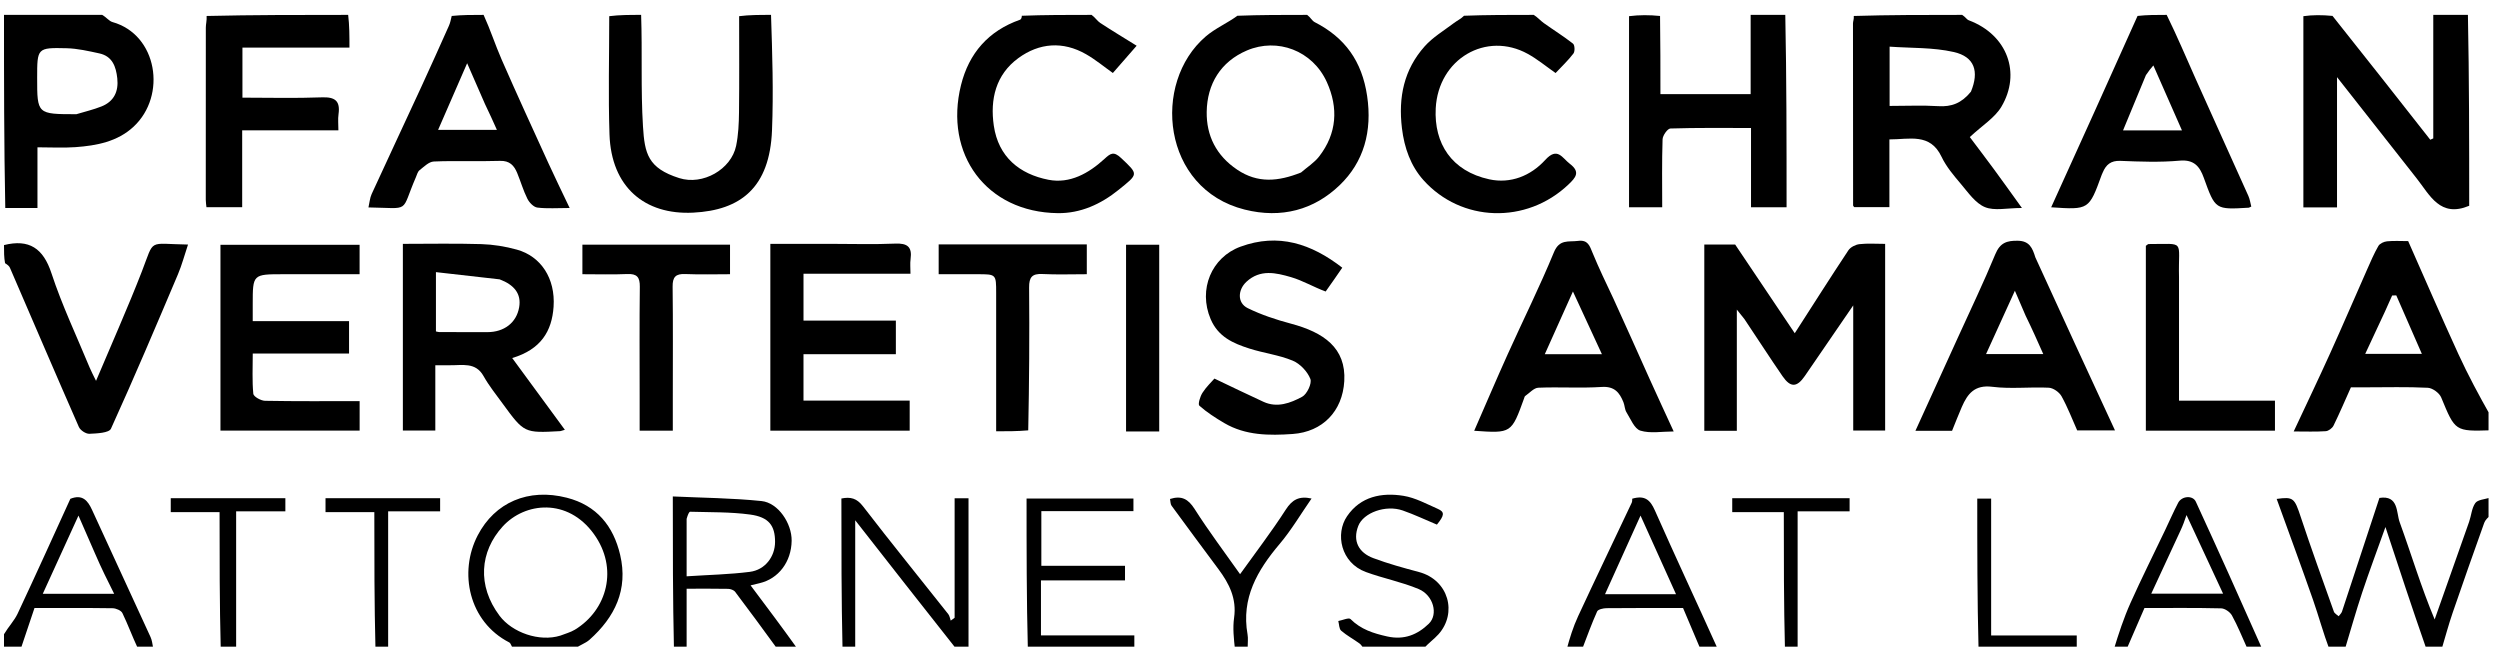
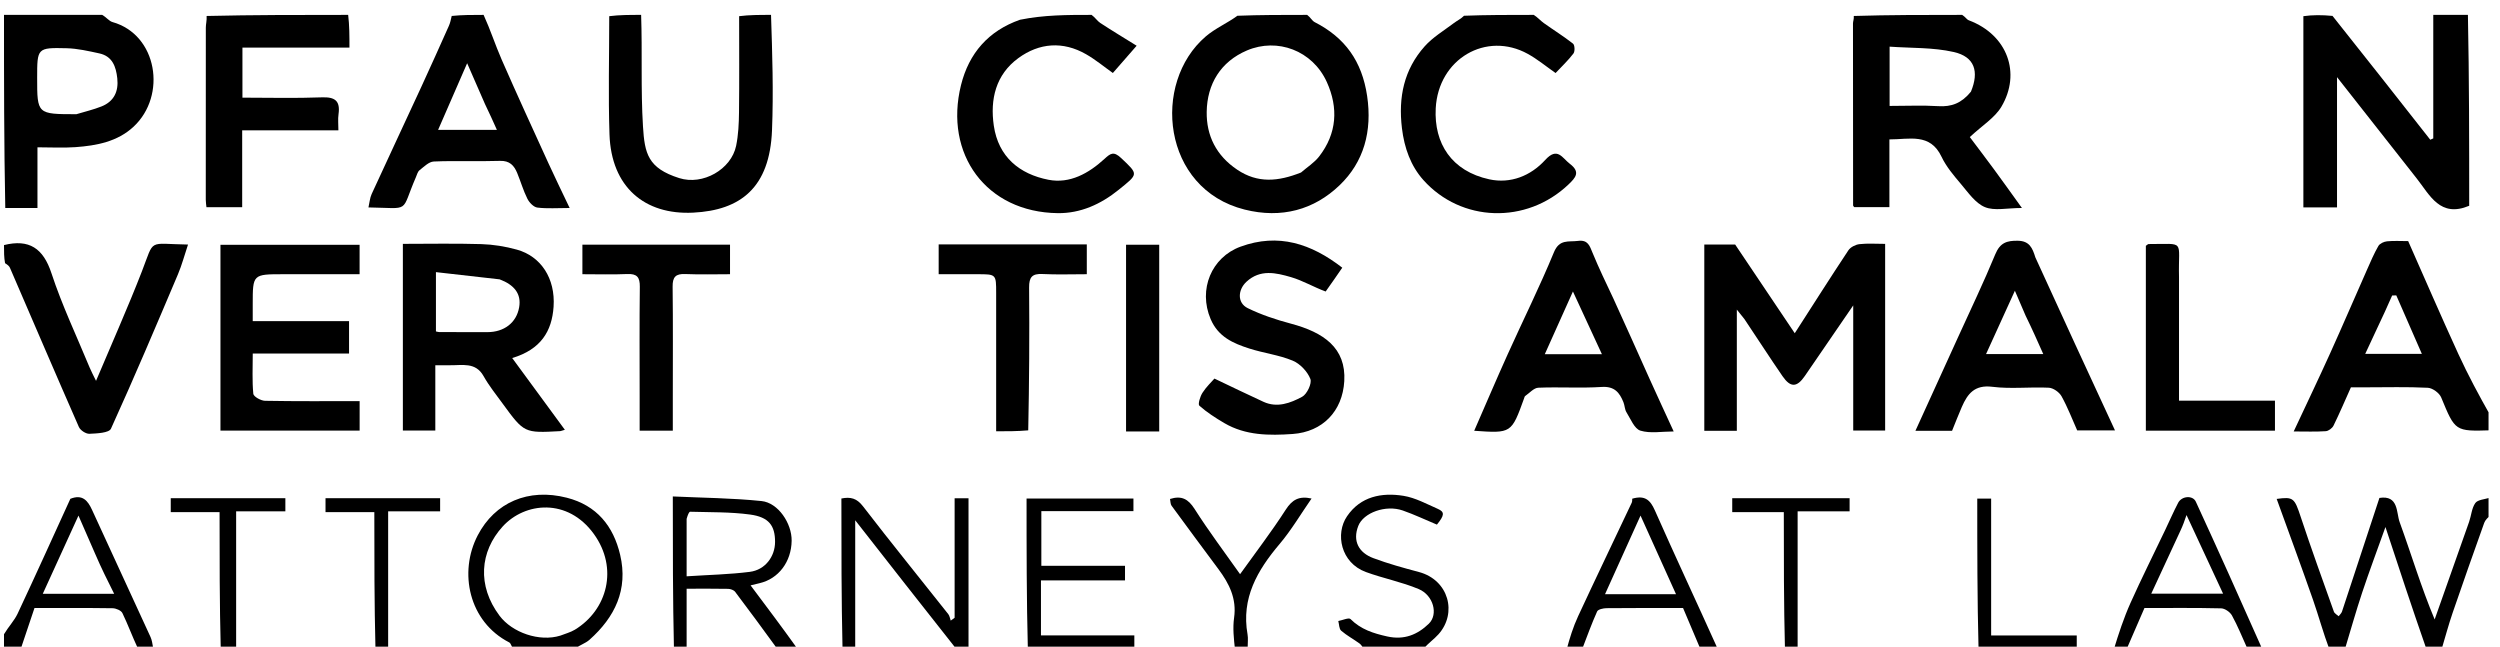
<svg xmlns="http://www.w3.org/2000/svg" width="197" height="51" viewBox="0 0 197 51" fill="none">
  <g clip-path="url(#clip0_22_5)">
    <path d="M194.472 1.173C194.573 6.202 194.573 11.231 194.573 16.215C192.281 17.175 191.483 15.391 190.441 14.068C188.416 11.495 186.393 8.921 184.157 6.078C184.157 9.713 184.157 13.005 184.157 16.343C183.23 16.343 182.417 16.343 181.506 16.343C181.506 11.337 181.506 6.357 181.506 1.275C182.238 1.173 182.97 1.173 183.802 1.253C186.437 4.559 188.971 7.785 191.505 11.011C191.584 10.975 191.663 10.94 191.742 10.905C191.742 7.661 191.742 4.417 191.742 1.173C192.618 1.173 193.495 1.173 194.472 1.173Z" fill="black" />
    <path d="M154.617 1.173C154.86 1.319 154.973 1.536 155.144 1.6C158.189 2.743 159.281 5.768 157.708 8.413C157.186 9.289 156.196 9.888 155.221 10.801C155.712 11.455 156.419 12.381 157.11 13.32C157.806 14.264 158.485 15.221 159.327 16.389C158.159 16.389 157.171 16.632 156.413 16.321C155.662 16.012 155.098 15.18 154.531 14.511C153.96 13.837 153.366 13.138 152.992 12.351C152.092 10.455 150.461 10.991 148.885 10.985C148.885 12.748 148.885 14.503 148.885 16.324C147.915 16.324 147.028 16.324 146.119 16.324C146.099 16.296 146.024 16.24 146.024 16.183C146.015 11.404 146.011 6.625 146.015 1.846C146.015 1.679 146.101 1.511 146.078 1.259C148.844 1.173 151.68 1.173 154.617 1.173ZM155.311 7.221C155.967 5.631 155.604 4.473 153.958 4.099C152.322 3.727 150.585 3.798 148.901 3.676C148.901 5.375 148.901 6.837 148.901 8.347C150.224 8.347 151.49 8.288 152.747 8.365C153.769 8.428 154.566 8.142 155.311 7.221Z" fill="black" />
    <path d="M103.004 1.173C103.267 1.367 103.389 1.637 103.595 1.743C105.992 2.967 107.324 4.825 107.729 7.559C108.141 10.335 107.475 12.759 105.566 14.592C103.545 16.534 100.984 17.243 98.076 16.514C91.569 14.883 90.732 6.542 95.012 2.873C95.761 2.231 96.713 1.826 97.508 1.242C99.263 1.173 101.083 1.173 103.004 1.173ZM102.52 13.594C103.001 13.176 103.567 12.822 103.95 12.327C105.353 10.518 105.473 8.496 104.556 6.47C103.427 3.976 100.653 2.957 98.264 3.974C96.184 4.859 95.12 6.622 95.088 8.816C95.061 10.682 95.833 12.26 97.499 13.376C99.116 14.459 100.724 14.307 102.52 13.594Z" fill="black" />
-     <path d="M140.681 1.173C140.782 6.207 140.782 11.241 140.782 16.332C139.841 16.332 138.954 16.332 137.98 16.332C137.98 14.292 137.98 12.246 137.98 10.086C135.806 10.086 133.714 10.06 131.626 10.126C131.403 10.133 131.021 10.674 131.011 10.977C130.952 12.743 130.982 14.512 130.982 16.335C130.108 16.335 129.294 16.335 128.368 16.335C128.368 11.346 128.368 6.361 128.368 1.275C129.173 1.173 129.977 1.173 130.812 1.259C130.842 3.375 130.842 5.407 130.842 7.417C133.375 7.417 135.638 7.417 137.951 7.417C137.951 5.295 137.951 3.234 137.951 1.173C138.827 1.173 139.703 1.173 140.681 1.173Z" fill="black" />
    <path d="M38.108 1.173C38.646 2.349 39.029 3.549 39.531 4.697C40.731 7.437 41.981 10.155 43.223 12.876C43.738 14.005 44.286 15.12 44.889 16.39C43.912 16.39 43.118 16.454 42.344 16.357C42.052 16.321 41.709 15.963 41.56 15.666C41.235 15.017 41.034 14.307 40.755 13.633C40.511 13.042 40.162 12.653 39.402 12.677C37.664 12.733 35.921 12.653 34.184 12.727C33.797 12.743 33.408 13.14 33.06 13.412C32.911 13.53 32.855 13.773 32.772 13.965C31.531 16.82 32.438 16.4 29.034 16.345C29.12 15.975 29.143 15.603 29.288 15.287C30.578 12.474 31.895 9.673 33.191 6.863C33.931 5.259 34.653 3.645 35.374 2.032C35.472 1.813 35.522 1.573 35.595 1.257C36.399 1.173 37.203 1.173 38.108 1.173ZM38.216 8.197C37.767 7.17 37.319 6.144 36.811 4.982C35.999 6.846 35.262 8.537 34.523 10.233C36.127 10.233 37.587 10.233 39.155 10.233C38.843 9.536 38.576 8.939 38.216 8.197Z" fill="black" />
-     <path d="M170.735 1.173C171.563 2.857 172.273 4.549 173.022 6.224C174.396 9.301 175.795 12.366 177.173 15.441C177.293 15.71 177.331 16.014 177.401 16.278C177.264 16.339 177.231 16.365 177.197 16.367C174.562 16.525 174.565 16.524 173.66 14.013C173.341 13.127 172.9 12.556 171.75 12.66C170.205 12.8 168.635 12.738 167.08 12.676C166.334 12.647 165.956 12.977 165.698 13.586C165.671 13.651 165.638 13.714 165.613 13.78C164.61 16.535 164.61 16.535 161.632 16.335C163.913 11.309 166.176 6.324 168.439 1.256C169.171 1.173 169.903 1.173 170.735 1.173ZM169.098 5.922C168.506 7.351 167.914 8.781 167.296 10.274C168.879 10.274 170.351 10.274 171.938 10.274C171.17 8.529 170.427 6.841 169.685 5.157C169.478 5.4 169.321 5.584 169.098 5.922Z" fill="black" />
    <path d="M196.315 33.906C193.444 33.999 193.469 33.989 192.366 31.318C192.222 30.968 191.686 30.576 191.313 30.557C189.685 30.474 188.05 30.521 186.418 30.521C186.057 30.521 185.695 30.521 185.252 30.521C184.801 31.527 184.368 32.547 183.881 33.54C183.781 33.744 183.487 33.963 183.269 33.978C182.483 34.031 181.692 33.999 180.743 33.999C181.739 31.868 182.696 29.872 183.608 27.856C184.599 25.667 185.545 23.457 186.518 21.26C186.799 20.625 187.07 19.983 187.416 19.384C187.527 19.19 187.853 19.041 188.096 19.016C188.632 18.962 189.178 18.999 189.764 18.999C191.086 21.983 192.368 24.952 193.716 27.89C194.482 29.559 195.355 31.179 196.248 32.758C196.315 33.068 196.315 33.44 196.315 33.906ZM187.279 25.955C186.994 26.565 186.71 27.175 186.38 27.884C187.979 27.884 189.372 27.884 190.842 27.884C190.156 26.315 189.491 24.795 188.827 23.275C188.718 23.279 188.609 23.282 188.501 23.286C188.127 24.13 187.753 24.973 187.279 25.955Z" fill="black" />
    <path d="M8.053 1.173C8.39 1.367 8.597 1.664 8.865 1.739C12.396 2.727 13.172 7.526 10.519 9.99C9.254 11.164 7.609 11.475 5.95 11.595C4.983 11.665 4.007 11.608 2.952 11.608C2.952 13.206 2.952 14.744 2.952 16.39C2.087 16.39 1.302 16.39 0.416 16.39C0.315 11.339 0.315 6.288 0.315 1.173C2.86 1.173 5.405 1.173 8.053 1.173ZM6.021 8.999C6.681 8.799 7.358 8.642 7.996 8.388C8.986 7.995 9.354 7.199 9.242 6.17C9.142 5.252 8.858 4.43 7.824 4.207C6.974 4.023 6.109 3.822 5.247 3.801C2.929 3.745 2.928 3.782 2.928 6.134C2.928 8.999 2.928 8.999 6.021 8.999Z" fill="black" />
    <path d="M50.521 1.173C50.622 4.104 50.486 7.043 50.667 9.962C50.799 12.096 51.047 13.248 53.522 14.034C55.386 14.627 57.623 13.345 58.007 11.489C58.184 10.63 58.224 9.732 58.234 8.851C58.263 6.36 58.244 3.868 58.244 1.275C59.048 1.173 59.852 1.173 60.757 1.173C60.857 4.209 60.956 7.249 60.834 10.28C60.653 14.779 58.367 16.571 54.616 16.757C50.806 16.946 48.166 14.744 48.028 10.592C47.926 7.524 48.008 4.449 48.008 1.275C48.812 1.173 49.617 1.173 50.521 1.173Z" fill="black" />
-     <path d="M86.017 1.173C86.31 1.387 86.466 1.655 86.698 1.807C87.621 2.413 88.568 2.982 89.568 3.604C88.85 4.426 88.292 5.065 87.693 5.752C87.004 5.264 86.33 4.7 85.578 4.271C83.751 3.226 81.889 3.378 80.243 4.581C78.47 5.878 78.007 7.82 78.312 9.906C78.672 12.365 80.338 13.723 82.626 14.167C84.303 14.492 85.789 13.66 87.023 12.529C87.501 12.091 87.748 11.89 88.348 12.457C89.727 13.759 89.713 13.692 88.163 14.947C86.733 16.105 85.135 16.817 83.355 16.796C77.714 16.729 74.376 12.139 75.728 6.703C76.353 4.192 77.888 2.429 80.377 1.556C80.464 1.525 80.516 1.395 80.521 1.242C82.276 1.173 84.096 1.173 86.017 1.173Z" fill="black" />
+     <path d="M86.017 1.173C86.31 1.387 86.466 1.655 86.698 1.807C87.621 2.413 88.568 2.982 89.568 3.604C88.85 4.426 88.292 5.065 87.693 5.752C87.004 5.264 86.33 4.7 85.578 4.271C83.751 3.226 81.889 3.378 80.243 4.581C78.47 5.878 78.007 7.82 78.312 9.906C78.672 12.365 80.338 13.723 82.626 14.167C84.303 14.492 85.789 13.66 87.023 12.529C87.501 12.091 87.748 11.89 88.348 12.457C89.727 13.759 89.713 13.692 88.163 14.947C86.733 16.105 85.135 16.817 83.355 16.796C77.714 16.729 74.376 12.139 75.728 6.703C76.353 4.192 77.888 2.429 80.377 1.556C82.276 1.173 84.096 1.173 86.017 1.173Z" fill="black" />
    <path d="M120.862 1.173C121.191 1.389 121.396 1.635 121.649 1.816C122.413 2.363 123.217 2.859 123.954 3.44C124.094 3.55 124.115 4.047 123.989 4.213C123.575 4.759 123.067 5.235 122.58 5.755C121.84 5.24 121.155 4.667 120.387 4.244C117.122 2.444 113.339 4.625 113.135 8.54C112.992 11.298 114.381 13.485 117.357 14.131C119.032 14.495 120.619 13.86 121.762 12.606C122.731 11.543 123.097 12.447 123.713 12.916C124.559 13.562 124.155 14.004 123.594 14.538C120.276 17.695 115.14 17.515 112.164 14.19C111.172 13.081 110.66 11.667 110.472 10.099C110.179 7.655 110.632 5.482 112.266 3.649C112.904 2.934 113.771 2.418 114.548 1.831C114.819 1.626 115.134 1.481 115.365 1.241C117.121 1.173 118.94 1.173 120.862 1.173Z" fill="black" />
    <path d="M27.435 1.173C27.537 2.005 27.537 2.836 27.537 3.75C24.711 3.75 21.937 3.75 19.104 3.75C19.104 5.079 19.104 6.326 19.104 7.695C21.181 7.695 23.271 7.752 25.357 7.671C26.416 7.63 26.823 7.959 26.675 9.007C26.62 9.392 26.666 9.792 26.666 10.268C24.136 10.268 21.652 10.268 19.084 10.268C19.084 12.32 19.084 14.292 19.084 16.326C18.115 16.326 17.229 16.326 16.268 16.326C16.252 16.15 16.215 15.947 16.215 15.743C16.212 11.219 16.21 6.695 16.219 2.171C16.219 1.896 16.305 1.62 16.282 1.259C19.919 1.173 23.626 1.173 27.435 1.173Z" fill="black" />
    <path d="M0.315 19.312C2.291 18.82 3.407 19.557 4.056 21.535C4.888 24.066 6.042 26.491 7.062 28.96C7.191 29.271 7.353 29.568 7.568 30.011C8.828 27.02 10.077 24.231 11.181 21.386C12.202 18.755 11.602 19.221 14.816 19.271C14.539 20.098 14.334 20.879 14.022 21.616C12.296 25.686 10.575 29.76 8.743 33.783C8.592 34.116 7.633 34.157 7.043 34.183C6.768 34.194 6.33 33.908 6.216 33.647C4.382 29.473 2.59 25.28 0.78 21.095C0.722 20.959 0.584 20.857 0.399 20.739C0.315 20.294 0.315 19.851 0.315 19.312Z" fill="black" />
    <path d="M183.559 51.173C183.069 49.871 182.715 48.554 182.267 47.269C181.338 44.609 180.36 41.967 179.402 39.315C180.723 39.13 180.806 39.249 181.295 40.726C182.124 43.23 183.024 45.712 183.91 48.198C183.962 48.344 184.157 48.441 184.285 48.56C184.375 48.438 184.503 48.329 184.549 48.192C185.531 45.228 186.505 42.26 187.498 39.237C189.02 38.996 188.821 40.398 189.091 41.139C190.011 43.666 190.776 46.249 191.851 48.812C192.758 46.247 193.668 43.684 194.567 41.117C194.739 40.626 194.768 40.05 195.051 39.645C195.235 39.38 195.76 39.351 196.223 39.217C196.315 39.66 196.315 40.104 196.244 40.58C196.032 40.806 195.835 40.982 195.757 41.2C194.915 43.557 194.08 45.916 193.27 48.283C192.944 49.235 192.685 50.209 192.395 51.173C192.022 51.173 191.648 51.173 191.181 51.086C190.064 47.885 189.04 44.771 187.973 41.529C187.318 43.365 186.696 45.021 186.138 46.698C185.646 48.178 185.225 49.681 184.773 51.173C184.399 51.173 184.026 51.173 183.559 51.173Z" fill="black" />
    <path d="M53.108 51.173C53.017 47.232 53.017 43.291 53.017 39.12C55.379 39.23 57.706 39.245 60.009 39.483C61.322 39.618 62.401 41.246 62.382 42.612C62.358 44.273 61.348 45.608 59.852 45.956C59.626 46.008 59.401 46.065 59.146 46.127C60.407 47.807 61.612 49.411 62.817 51.094C62.301 51.173 61.785 51.173 61.236 51.111C60.116 49.575 59.035 48.096 57.929 46.636C57.822 46.495 57.564 46.405 57.374 46.401C56.3 46.379 55.226 46.391 54.106 46.391C54.106 48.067 54.106 49.62 54.106 51.173C53.804 51.173 53.501 51.173 53.108 51.173ZM54.106 40.886C54.106 42.354 54.106 43.821 54.106 45.413C55.873 45.297 57.49 45.266 59.085 45.062C60.294 44.908 61.074 43.859 61.075 42.7C61.076 41.421 60.591 40.747 59.108 40.546C57.553 40.335 55.963 40.371 54.388 40.325C54.298 40.323 54.201 40.554 54.106 40.886Z" fill="black" />
    <path d="M40.488 51.173C40.303 50.985 40.271 50.696 40.128 50.623C36.939 48.99 36.127 45.097 37.646 42.182C38.995 39.593 41.627 38.442 44.667 39.221C47.022 39.825 48.334 41.448 48.869 43.724C49.511 46.456 48.458 48.632 46.447 50.419C46.125 50.704 45.664 50.834 45.332 51.105C43.793 51.173 42.192 51.173 40.488 51.173ZM44.156 50.087C44.54 49.934 44.954 49.831 45.302 49.62C47.858 48.065 48.744 44.776 46.799 42.081C44.731 39.214 41.358 39.572 39.611 41.488C37.81 43.465 37.585 46.152 39.365 48.521C40.363 49.849 42.504 50.599 44.156 50.087Z" fill="black" />
    <path d="M66.392 51.173C66.302 47.232 66.302 43.291 66.302 39.282C67.027 39.137 67.512 39.259 68.005 39.898C70.208 42.76 72.486 45.565 74.727 48.398C74.834 48.533 74.856 48.734 74.918 48.905C75.02 48.83 75.122 48.754 75.224 48.679C75.224 45.555 75.224 42.432 75.224 39.263C75.609 39.263 75.915 39.263 76.319 39.263C76.319 43.174 76.319 47.072 76.319 51.071C76.017 51.173 75.715 51.173 75.321 51.094C72.669 47.743 70.108 44.47 67.391 40.998C67.391 44.6 67.391 47.887 67.391 51.173C67.088 51.173 66.786 51.173 66.392 51.173Z" fill="black" />
    <path d="M123.453 51.173C123.688 50.299 123.964 49.401 124.356 48.557C125.744 45.567 127.172 42.596 128.579 39.615C128.63 39.506 128.613 39.365 128.621 39.297C129.605 39.011 130.033 39.382 130.402 40.216C132.001 43.834 133.684 47.414 135.337 51.091C134.892 51.173 134.448 51.173 133.976 51.104C133.506 49.993 133.065 48.952 132.625 47.912C130.572 47.912 128.585 47.903 126.597 47.924C126.34 47.926 125.928 48.016 125.853 48.184C125.413 49.16 125.053 50.173 124.666 51.173C124.293 51.173 123.919 51.173 123.453 51.173ZM127.862 46.825C129.231 46.825 130.6 46.825 132.071 46.825C131.15 44.784 130.265 42.824 129.274 40.628C128.261 42.87 127.397 44.784 126.475 46.825C127.009 46.825 127.332 46.825 127.862 46.825Z" fill="black" />
    <path d="M0.315 49.977C0.677 49.368 1.129 48.908 1.387 48.358C2.803 45.344 4.172 42.307 5.544 39.306C6.489 38.928 6.913 39.436 7.253 40.178C8.783 43.523 10.332 46.858 11.864 50.202C11.977 50.448 12.007 50.732 12.075 51.086C11.702 51.173 11.328 51.173 10.862 51.088C10.402 50.102 10.069 49.184 9.645 48.311C9.544 48.103 9.143 47.934 8.877 47.929C6.851 47.898 4.825 47.912 2.717 47.912C2.347 49.012 1.985 50.093 1.622 51.173C1.205 51.173 0.788 51.173 0.315 51.173C0.315 50.812 0.315 50.449 0.315 49.977ZM7.502 43.649C7.106 42.742 6.71 41.836 6.183 40.629C5.171 42.848 4.277 44.806 3.372 46.789C5.231 46.789 6.998 46.789 8.995 46.789C8.461 45.724 7.984 44.772 7.502 43.649Z" fill="black" />
    <path d="M80.995 51.173C80.893 47.233 80.893 43.292 80.893 39.284C83.7 39.284 86.472 39.284 89.315 39.284C89.315 39.578 89.315 39.903 89.315 40.279C86.903 40.279 84.519 40.279 82.058 40.279C82.058 41.712 82.058 43.104 82.058 44.585C84.188 44.585 86.379 44.585 88.651 44.585C88.651 44.998 88.651 45.324 88.651 45.736C86.461 45.736 84.267 45.736 82.028 45.736C82.028 47.209 82.028 48.6 82.028 50.071C84.471 50.071 86.885 50.071 89.386 50.071C89.386 50.425 89.386 50.701 89.386 51.075C86.623 51.173 83.86 51.173 80.995 51.173Z" fill="black" />
    <path d="M166.57 51.173C166.944 49.947 167.352 48.696 167.888 47.501C168.753 45.571 169.703 43.678 170.614 41.769C170.957 41.051 171.272 40.32 171.641 39.616C171.923 39.079 172.791 39.011 173.03 39.531C174.786 43.345 176.507 47.175 178.239 51.087C177.866 51.173 177.493 51.173 177.092 51.105C176.677 50.187 176.327 49.314 175.877 48.497C175.728 48.228 175.322 47.945 175.028 47.938C173.008 47.889 170.987 47.912 168.983 47.912C168.498 49.031 168.033 50.102 167.568 51.173C167.266 51.173 166.963 51.173 166.57 51.173ZM171.816 41.825C171.056 43.464 170.297 45.102 169.519 46.781C171.449 46.781 173.269 46.781 175.179 46.781C174.218 44.715 173.291 42.721 172.298 40.585C172.121 41.098 172.018 41.394 171.816 41.825Z" fill="black" />
    <path d="M107.564 51.173C107.36 51.02 107.29 50.824 107.15 50.722C106.67 50.37 106.133 50.086 105.685 49.699C105.516 49.553 105.528 49.197 105.458 48.936C105.787 48.875 106.285 48.647 106.418 48.78C107.233 49.596 108.216 49.908 109.311 50.152C110.651 50.452 111.703 50.009 112.592 49.148C113.353 48.411 112.954 46.906 111.793 46.418C110.455 45.856 108.999 45.577 107.631 45.075C105.65 44.347 105.201 42.063 106.15 40.676C107.212 39.121 108.873 38.793 110.598 39.072C111.53 39.223 112.416 39.712 113.3 40.099C113.86 40.344 113.823 40.608 113.229 41.34C112.322 40.961 111.446 40.544 110.535 40.226C109.197 39.76 107.438 40.396 107.031 41.445C106.567 42.639 107.077 43.555 108.218 43.981C109.387 44.418 110.598 44.752 111.806 45.073C114.168 45.702 114.848 48.316 113.351 49.983C112.994 50.381 112.538 50.691 112.19 51.107C110.724 51.173 109.195 51.173 107.564 51.173Z" fill="black" />
    <path d="M97.317 51.173C97.226 50.34 97.131 49.493 97.247 48.677C97.46 47.178 96.865 45.992 96.02 44.858C94.781 43.192 93.543 41.525 92.318 39.848C92.225 39.721 92.239 39.515 92.198 39.319C93.105 39.035 93.629 39.314 94.137 40.112C95.246 41.858 96.497 43.514 97.718 45.245C98.931 43.55 100.195 41.905 101.314 40.166C101.821 39.377 102.364 39.064 103.351 39.283C102.503 40.504 101.765 41.765 100.834 42.865C99.077 44.942 97.799 47.134 98.307 49.993C98.364 50.309 98.315 50.643 98.315 51.071C98.013 51.173 97.71 51.173 97.317 51.173Z" fill="black" />
    <path d="M17.395 51.173C17.302 47.597 17.302 44.021 17.302 40.357C16.026 40.357 14.777 40.357 13.455 40.357C13.455 39.945 13.455 39.619 13.455 39.258C16.465 39.258 19.455 39.258 22.487 39.258C22.487 39.603 22.487 39.908 22.487 40.295C21.209 40.295 19.956 40.295 18.608 40.295C18.608 43.907 18.608 47.438 18.608 51.071C18.235 51.173 17.861 51.173 17.395 51.173Z" fill="black" />
    <path d="M140.655 51.173C140.564 47.597 140.564 44.02 140.564 40.357C139.215 40.357 137.894 40.357 136.5 40.357C136.5 39.946 136.5 39.621 136.5 39.258C139.582 39.258 142.645 39.258 145.749 39.258C145.749 39.603 145.749 39.908 145.749 40.295C144.398 40.295 143.074 40.295 141.653 40.295C141.653 43.907 141.653 47.438 141.653 51.071C141.35 51.173 141.048 51.173 140.655 51.173Z" fill="black" />
    <path d="M29.588 51.173C29.497 47.597 29.497 44.02 29.497 40.357C28.221 40.357 26.972 40.357 25.651 40.357C25.651 39.946 25.651 39.62 25.651 39.258C28.661 39.258 31.651 39.258 34.682 39.258C34.682 39.603 34.682 39.908 34.682 40.295C33.331 40.295 32.007 40.295 30.586 40.295C30.586 43.907 30.586 47.438 30.586 51.071C30.284 51.173 29.981 51.173 29.588 51.173Z" fill="black" />
    <path d="M155.91 51.173C155.808 47.236 155.808 43.299 155.808 39.289C156.168 39.289 156.495 39.289 156.902 39.289C156.902 42.873 156.902 46.435 156.902 50.074C159.172 50.074 161.367 50.074 163.648 50.074C163.648 50.425 163.648 50.701 163.648 51.075C161.103 51.173 158.558 51.173 155.91 51.173Z" fill="black" />
    <path d="M137.457 25.139C137.255 24.898 137.113 24.717 136.862 24.396C136.862 26.108 136.862 27.678 136.862 29.248C136.862 30.798 136.862 32.348 136.862 33.948C135.979 33.948 135.165 33.948 134.299 33.948C134.299 29.06 134.299 24.19 134.299 19.268C135.136 19.268 135.957 19.268 136.73 19.268C138.281 21.576 139.823 23.87 141.427 26.259C142.847 24.051 144.228 21.874 145.652 19.726C145.819 19.475 146.213 19.275 146.524 19.239C147.167 19.165 147.825 19.217 148.549 19.217C148.549 24.108 148.549 28.979 148.549 33.925C147.786 33.925 146.972 33.925 146.034 33.925C146.034 30.759 146.034 27.538 146.034 24.066C144.659 26.072 143.441 27.85 142.222 29.626C141.601 30.531 141.099 30.562 140.467 29.649C139.455 28.184 138.497 26.683 137.457 25.139Z" fill="black" />
    <path d="M35.39 28.782C34.971 28.782 34.657 28.782 34.303 28.782C34.303 30.548 34.303 32.203 34.303 33.928C33.446 33.928 32.632 33.928 31.746 33.928C31.746 29.107 31.746 24.241 31.746 19.216C33.767 19.216 35.851 19.173 37.932 19.236C38.87 19.265 39.826 19.42 40.73 19.671C42.618 20.195 43.776 21.931 43.622 24.176C43.489 26.1 42.625 27.534 40.362 28.214C41.745 30.099 43.103 31.95 44.511 33.868C44.211 33.955 44.177 33.972 44.142 33.974C41.311 34.128 41.308 34.13 39.602 31.795C39.085 31.087 38.531 30.397 38.105 29.637C37.473 28.512 36.45 28.798 35.39 28.782ZM39.373 22.013C37.701 21.823 36.029 21.634 34.352 21.444C34.352 23.203 34.352 24.667 34.352 26.118C34.484 26.144 34.552 26.168 34.621 26.168C35.889 26.172 37.158 26.177 38.426 26.172C39.708 26.167 40.694 25.447 40.909 24.218C41.096 23.151 40.52 22.446 39.373 22.013Z" fill="black" />
    <path d="M26.424 25.303C26.845 25.303 27.159 25.303 27.505 25.303C27.505 26.196 27.505 26.983 27.505 27.856C25.027 27.856 22.543 27.856 19.917 27.856C19.917 28.971 19.862 30.01 19.961 31.033C19.982 31.252 20.555 31.576 20.879 31.583C23.342 31.629 25.806 31.608 28.339 31.608C28.339 32.38 28.339 33.121 28.339 33.931C24.732 33.931 21.087 33.931 17.372 33.931C17.372 29.098 17.372 24.229 17.372 19.288C20.974 19.288 24.618 19.288 28.336 19.288C28.336 19.983 28.336 20.723 28.336 21.608C26.371 21.608 24.356 21.608 22.34 21.608C19.915 21.608 19.915 21.608 19.915 23.978C19.915 24.374 19.915 24.77 19.915 25.303C22.069 25.303 24.193 25.303 26.424 25.303Z" fill="black" />
-     <path d="M66.737 27.912C65.545 27.912 64.461 27.912 63.315 27.912C63.315 29.133 63.315 30.308 63.315 31.57C66.073 31.57 68.847 31.57 71.683 31.57C71.683 32.393 71.683 33.133 71.683 33.937C68.056 33.937 64.411 33.937 60.703 33.937C60.703 29.085 60.703 24.215 60.703 19.216C62.297 19.216 63.914 19.216 65.532 19.216C67.201 19.216 68.872 19.269 70.538 19.196C71.494 19.154 71.889 19.448 71.754 20.414C71.705 20.765 71.746 21.129 71.746 21.571C68.929 21.571 66.153 21.571 63.316 21.571C63.316 22.828 63.316 24.003 63.316 25.265C65.709 25.265 68.121 25.265 70.594 25.265C70.594 26.161 70.594 26.974 70.594 27.912C69.357 27.912 68.102 27.912 66.737 27.912Z" fill="black" />
    <path d="M127.126 23.508C128.113 25.659 129.038 27.747 129.975 29.83C130.585 31.185 131.214 32.532 131.887 33.999C130.953 33.999 130.043 34.174 129.262 33.934C128.79 33.788 128.494 33.013 128.167 32.49C128.026 32.264 128.03 31.952 127.927 31.695C127.621 30.933 127.22 30.427 126.218 30.492C124.557 30.599 122.883 30.482 121.219 30.552C120.865 30.567 120.526 30.971 120.186 31.205C120.137 31.239 120.122 31.326 120.098 31.391C119.101 34.151 119.101 34.151 116.167 33.945C117.048 31.93 117.9 29.927 118.794 27.943C120.008 25.251 121.325 22.603 122.451 19.875C122.885 18.822 123.605 19.081 124.348 18.983C125.135 18.88 125.268 19.376 125.495 19.926C125.984 21.113 126.541 22.273 127.126 23.508ZM122.87 27.912C123.943 27.912 125.017 27.912 126.231 27.912C125.465 26.255 124.743 24.693 123.947 22.97C123.167 24.707 122.472 26.256 121.729 27.912C122.167 27.912 122.418 27.912 122.87 27.912Z" fill="black" />
    <path d="M160.385 20.278C162.457 24.832 164.525 29.301 166.661 33.915C165.553 33.915 164.642 33.915 163.682 33.915C163.295 33.047 162.936 32.101 162.45 31.226C162.271 30.905 161.8 30.57 161.446 30.552C159.964 30.478 158.459 30.664 156.997 30.48C155.603 30.304 155.046 31.024 154.592 32.066C154.327 32.674 154.088 33.294 153.822 33.948C152.892 33.948 151.978 33.948 150.935 33.948C152.078 31.439 153.183 29.017 154.285 26.593C155.277 24.41 156.317 22.247 157.231 20.031C157.604 19.129 158.136 18.953 159.019 18.971C159.914 18.99 160.157 19.533 160.385 20.278ZM159.613 24.864C159.338 24.226 159.064 23.588 158.773 22.911C158.003 24.602 157.26 26.234 156.502 27.898C158.034 27.898 159.481 27.898 161.008 27.898C160.567 26.902 160.143 25.949 159.613 24.864Z" fill="black" />
    <path d="M104.462 22.971C103.514 22.623 102.655 22.106 101.724 21.836C100.548 21.496 99.309 21.195 98.22 22.203C97.536 22.838 97.482 23.869 98.32 24.281C99.398 24.811 100.565 25.194 101.73 25.505C104.296 26.19 106.083 27.406 105.929 30.038C105.791 32.401 104.224 34.031 101.863 34.198C100.02 34.328 98.153 34.323 96.478 33.34C95.788 32.935 95.104 32.496 94.51 31.969C94.382 31.855 94.569 31.243 94.755 30.952C95.056 30.482 95.477 30.087 95.698 29.832C97.027 30.463 98.29 31.081 99.569 31.666C100.649 32.159 101.692 31.759 102.607 31.267C102.993 31.06 103.395 30.205 103.256 29.857C103.023 29.273 102.446 28.66 101.864 28.419C100.78 27.968 99.572 27.826 98.444 27.463C97.173 27.055 95.993 26.546 95.397 25.141C94.405 22.805 95.469 20.274 97.751 19.438C100.735 18.345 103.328 19.2 105.771 21.094C105.345 21.713 104.932 22.313 104.462 22.971Z" fill="black" />
    <path d="M81.025 33.912C80.162 33.986 79.374 33.986 78.497 33.986C78.497 30.307 78.497 26.696 78.497 23.084C78.497 21.608 78.497 21.608 77.026 21.608C76.02 21.608 75.013 21.608 73.967 21.608C73.967 20.782 73.967 20.042 73.967 19.259C77.872 19.259 81.734 19.259 85.64 19.259C85.64 20.041 85.64 20.78 85.64 21.608C84.451 21.608 83.297 21.651 82.148 21.593C81.332 21.552 81.088 21.841 81.094 22.648C81.127 26.378 81.102 30.108 81.025 33.912Z" fill="black" />
    <path d="M53.017 31.387C53.017 32.288 53.017 33.08 53.017 33.935C52.16 33.935 51.346 33.935 50.404 33.935C50.404 33.032 50.404 32.105 50.404 31.177C50.404 28.317 50.383 25.456 50.418 22.596C50.427 21.841 50.193 21.559 49.423 21.594C48.269 21.646 47.111 21.608 45.893 21.608C45.893 20.823 45.893 20.082 45.893 19.279C49.737 19.279 53.599 19.279 57.526 19.279C57.526 19.997 57.526 20.738 57.526 21.608C56.369 21.608 55.185 21.645 54.005 21.595C53.243 21.562 52.993 21.826 53.003 22.59C53.039 25.486 53.017 28.383 53.017 31.387Z" fill="black" />
    <path d="M171.706 21.832C171.706 25.122 171.706 28.304 171.706 31.572C174.238 31.572 176.722 31.572 179.267 31.572C179.267 32.396 179.267 33.136 179.267 33.938C175.926 33.938 172.571 33.938 169.093 33.938C169.093 31.504 169.093 29.056 169.093 26.608C169.093 24.186 169.093 21.764 169.093 19.371C169.196 19.302 169.253 19.231 169.31 19.231C172.272 19.237 171.631 18.843 171.706 21.832Z" fill="black" />
    <path d="M89.831 33.999C89.439 33.999 89.152 33.999 88.733 33.999C88.733 31.516 88.733 29.068 88.733 26.619C88.733 24.196 88.733 21.772 88.733 19.283C89.585 19.283 90.4 19.283 91.346 19.283C91.346 21.703 91.346 24.152 91.346 26.6C91.346 29.023 91.346 31.447 91.346 33.999C90.848 33.999 90.392 33.999 89.831 33.999Z" fill="black" />
  </g>
  <defs>
    <clipPath id="clip0_22_5">
      <rect width="196" height="50" fill="white" transform="translate(0.097 0.956)" />
    </clipPath>
  </defs>
</svg>